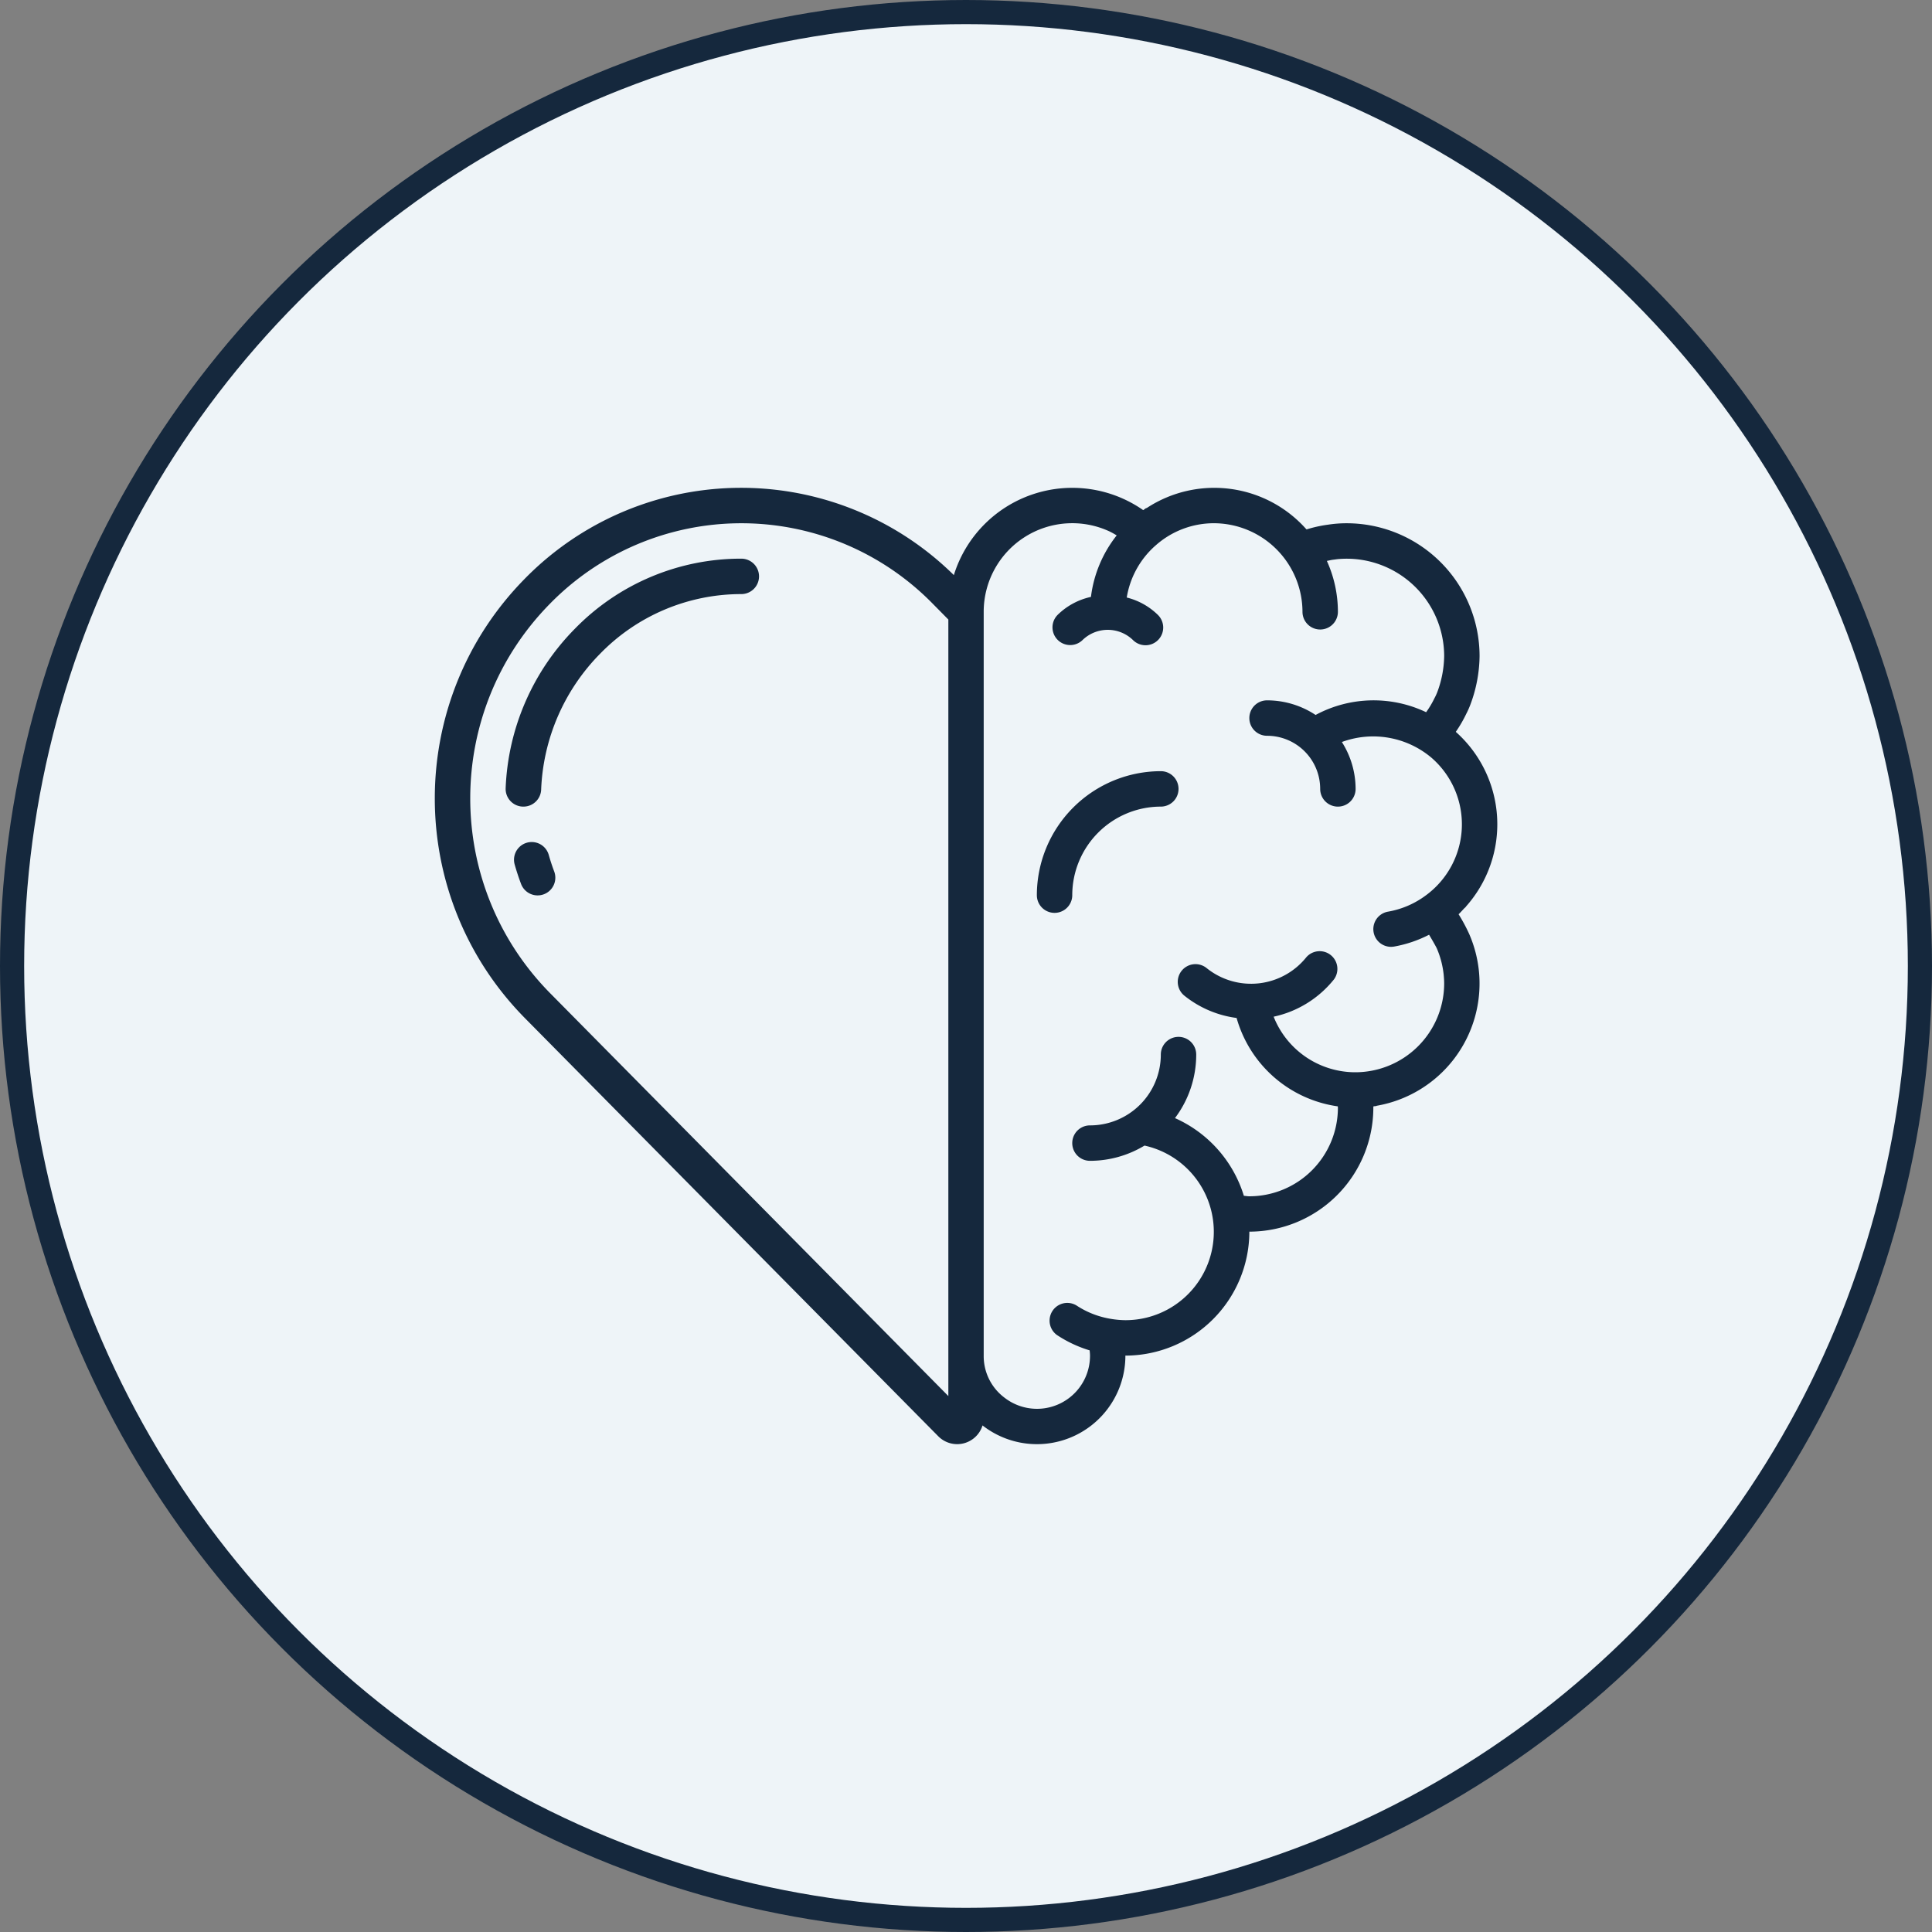
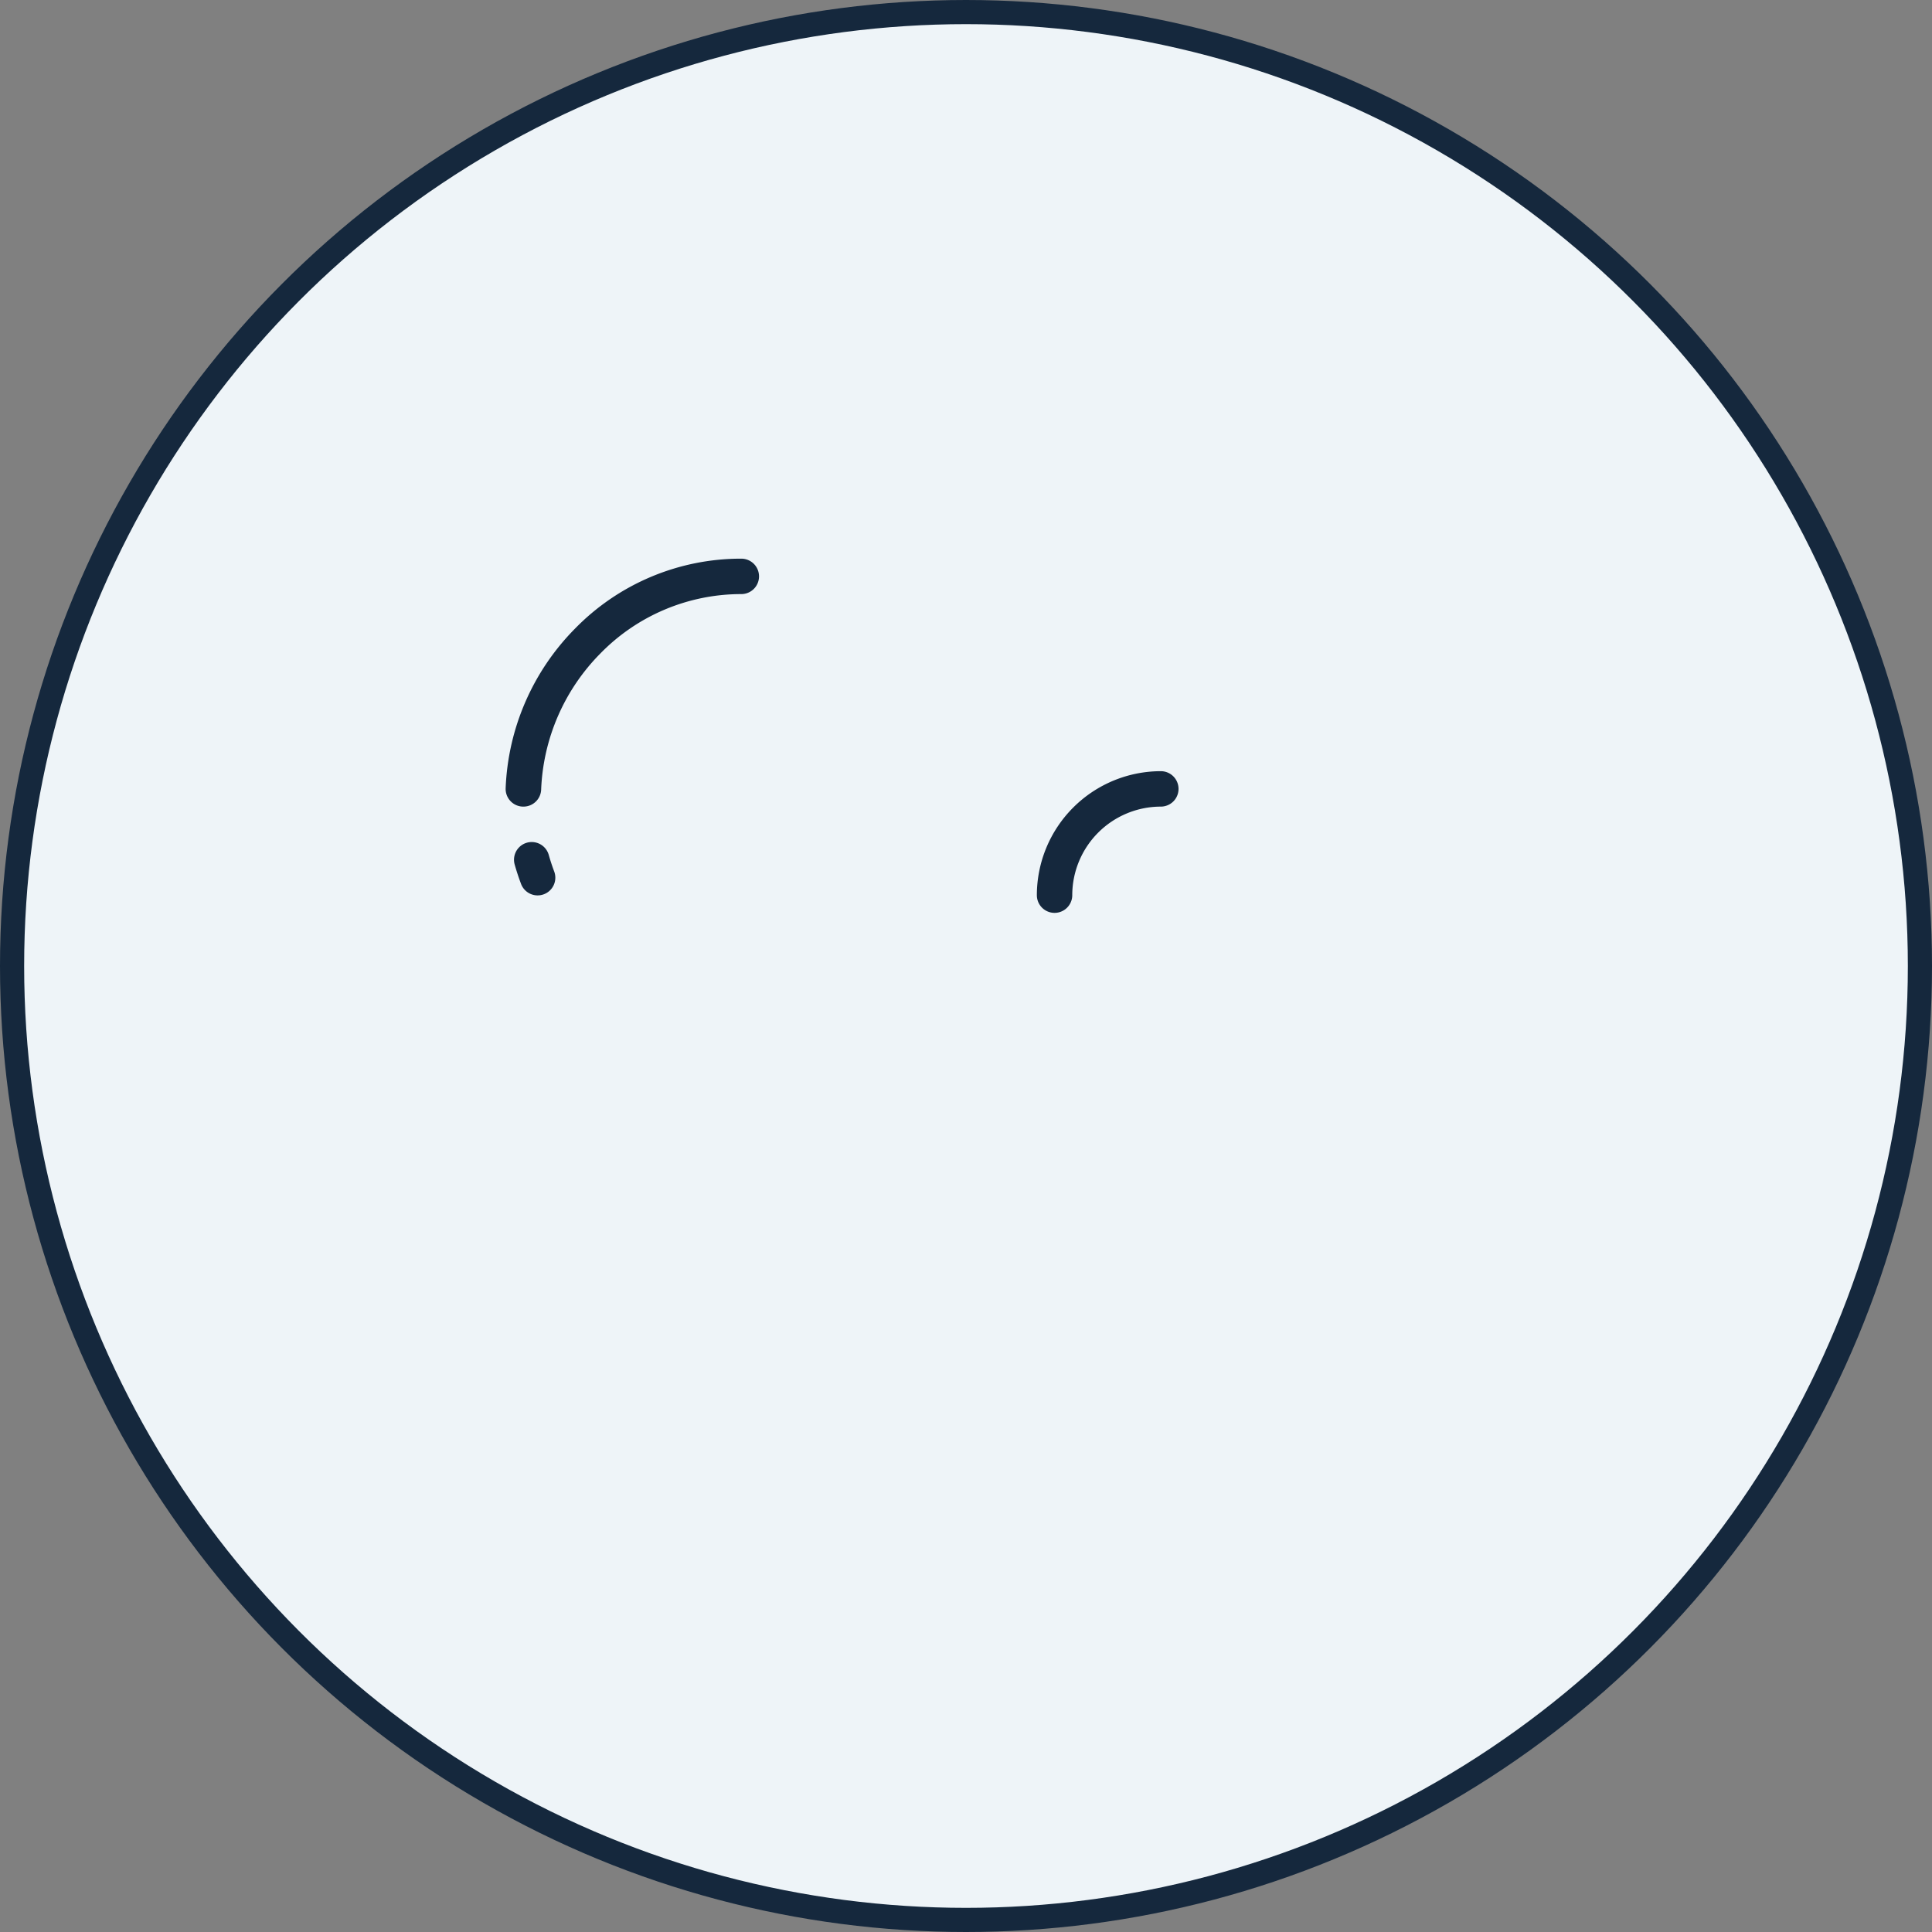
<svg xmlns="http://www.w3.org/2000/svg" width="80" height="80" fill="none">
  <rect width="100%" height="100%" fill="#808080" stroke="none" />
  <circle cx="40" cy="40" r="39.5" fill="#EEF4F8" stroke="#15283D" />
  <g fill="#15283D" clip-path="url(#a)">
-     <path d="M60.692 37.556c.006-.006.007-.014.012-.02a5.119 5.119 0 0 0-.409-7.219l-.006-.008-.007-.006a5.4 5.4 0 0 0 .434-.747 3.52 3.52 0 0 0 .17-.382 5.885 5.885 0 0 0 .38-2.007 5.506 5.506 0 0 0-5.5-5.5 4.992 4.992 0 0 0-.77.058c-.303.04-.602.106-.894.197l-.01-.011-.01-.008a5.095 5.095 0 0 0-6.587-.874c-.02.011-.044.013-.065.027-.02.014-.048.038-.073.055l-.02.012a5.134 5.134 0 0 0-7.84 2.691 12.54 12.54 0 0 0-17.776.16c-4.956 5.043-4.956 13.128 0 18.17l17.142 17.34a1.1 1.1 0 0 0 1.822-.461l.02.017a3.662 3.662 0 0 0 5.895-2.907A5.14 5.14 0 0 0 51.733 51a5.14 5.14 0 0 0 5.134-5.133v-.052c.017 0 .033-.008.05-.01s.038 0 .059-.005c.02-.005.024-.011.038-.014a5.138 5.138 0 0 0 4.227-5.553 5.168 5.168 0 0 0-.408-1.566 7.09 7.09 0 0 0-.436-.81c.078-.073.147-.153.22-.23.024-.026.053-.047.075-.071zm-21.425 20.25-16.5-16.693c-4.394-4.47-4.394-11.638 0-16.108a11.09 11.09 0 0 1 15.862 0l.64.648v32.153h-.002zm20.226-18.54c.154.355.25.73.289 1.114v.01c.011.114.018.229.018.343a3.683 3.683 0 0 1-3.701 3.667 3.638 3.638 0 0 1-3.36-2.301 4.38 4.38 0 0 0 2.5-1.548.734.734 0 0 0-1.145-.916 2.933 2.933 0 0 1-4.122.458.734.734 0 1 0-.917 1.146c.62.494 1.364.81 2.15.913a5.093 5.093 0 0 0 4.19 3.66c0 .02.005.038.005.058a3.671 3.671 0 0 1-3.667 3.666c-.083 0-.146-.015-.227-.02a5.189 5.189 0 0 0-2.853-3.218c.572-.758.88-1.682.88-2.631a.733.733 0 1 0-1.466 0 2.933 2.933 0 0 1-2.934 2.933.733.733 0 0 0 0 1.467 4.37 4.37 0 0 0 2.259-.631 3.658 3.658 0 0 1-.792 7.23 3.874 3.874 0 0 1-.632-.06 3.64 3.64 0 0 1-1.394-.55.734.734 0 0 0-.811 1.222 5.12 5.12 0 0 0 1.357.638c.007.074.015.143.015.22a2.195 2.195 0 0 1-3.542 1.738 2.149 2.149 0 0 1-.86-1.74v-30.8a3.667 3.667 0 0 1 5.207-3.33c.102.05.202.105.3.166a5.107 5.107 0 0 0-1.066 2.546c-.52.113-.998.37-1.378.743a.733.733 0 1 0 1.037 1.037 1.501 1.501 0 0 1 2.074 0 .733.733 0 1 0 1.036-1.037 2.813 2.813 0 0 0-1.287-.717 3.652 3.652 0 0 1 1.165-2.13l.008-.006a3.627 3.627 0 0 1 2.438-.94 3.678 3.678 0 0 1 3.666 3.667.733.733 0 1 0 1.467 0 5.12 5.12 0 0 0-.457-2.106c.085-.017.169-.039.256-.05.087-.01.17-.025.252-.03a4.038 4.038 0 0 1 4.349 4.02 4.416 4.416 0 0 1-.293 1.513 2.41 2.41 0 0 1-.113.24c-.097.2-.211.391-.341.571a5.065 5.065 0 0 0-4.577.114 3.645 3.645 0 0 0-2.01-.605.733.733 0 0 0 0 1.467 2.2 2.2 0 0 1 2.2 2.2.733.733 0 0 0 1.467 0 3.633 3.633 0 0 0-.569-1.942 3.745 3.745 0 0 1 3.7.642 3.647 3.647 0 0 1-.21 5.699 3.666 3.666 0 0 1-1.575.683.733.733 0 0 0 .243 1.447 5.12 5.12 0 0 0 1.453-.491c.137.229.279.479.318.562z" />
    <path d="M48.067 31.933a5.14 5.14 0 0 0-5.133 5.134.733.733 0 1 0 1.466 0 3.671 3.671 0 0 1 3.667-3.667.733.733 0 1 0 0-1.467zm-17.371-8.8a9.602 9.602 0 0 0-6.894 2.905 9.95 9.95 0 0 0-2.864 6.6.733.733 0 0 0 .706.762h.031c.393 0 .717-.31.733-.703a8.486 8.486 0 0 1 2.444-5.63 8.15 8.15 0 0 1 5.844-2.467.733.733 0 0 0 0-1.467zm-7.973 12.268a.733.733 0 1 0-1.411.398c.075.267.162.531.26.792a.733.733 0 1 0 1.372-.516 8.489 8.489 0 0 1-.221-.674z" />
  </g>
  <defs>
    <clipPath id="a">
      <path fill="#fff" d="M18 18h44v44H18z" />
    </clipPath>
  </defs>
</svg>